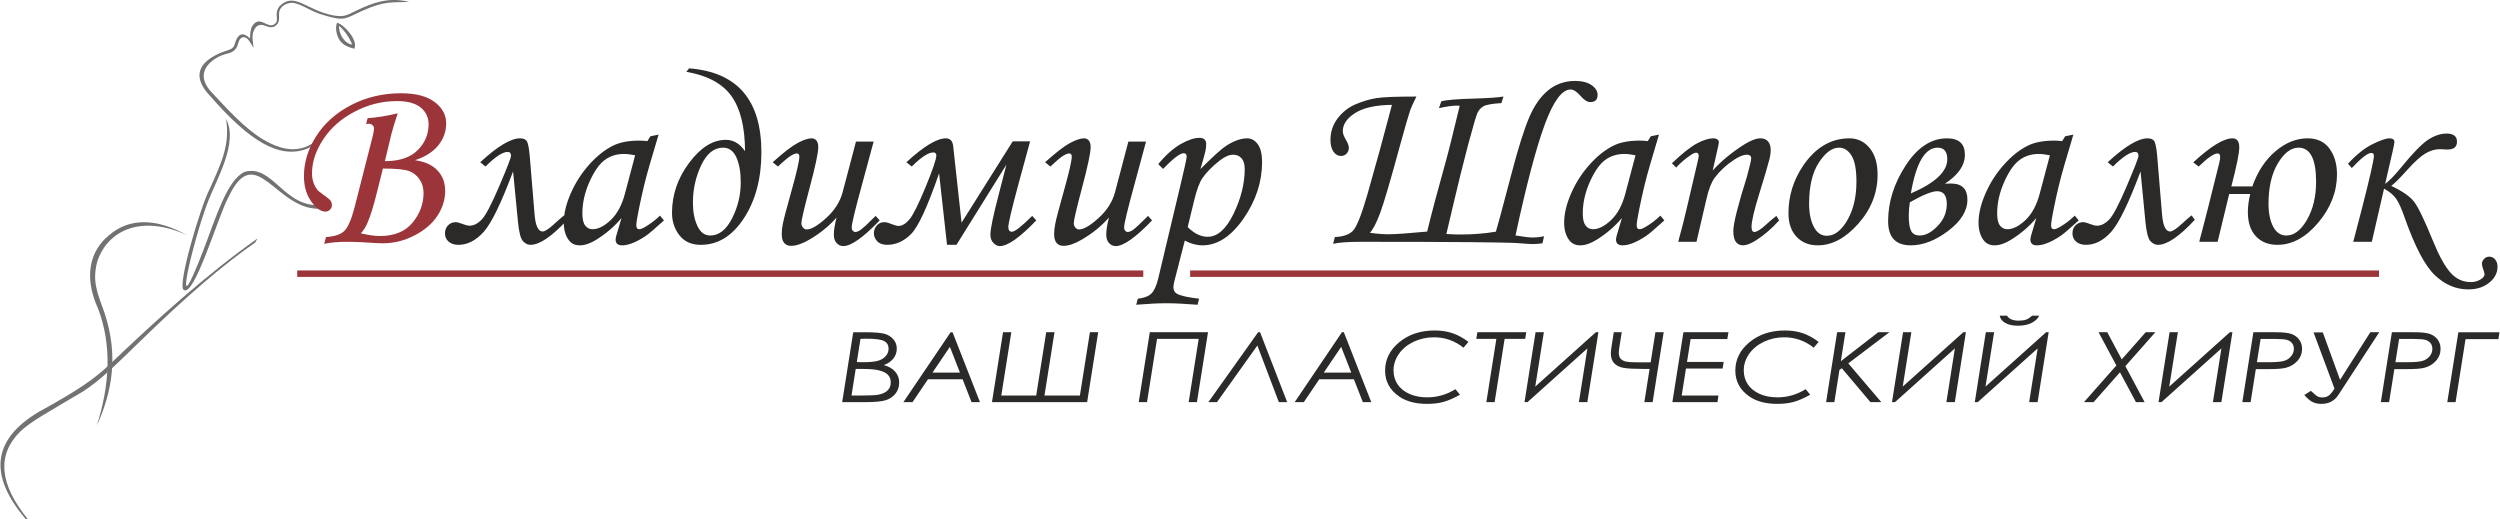
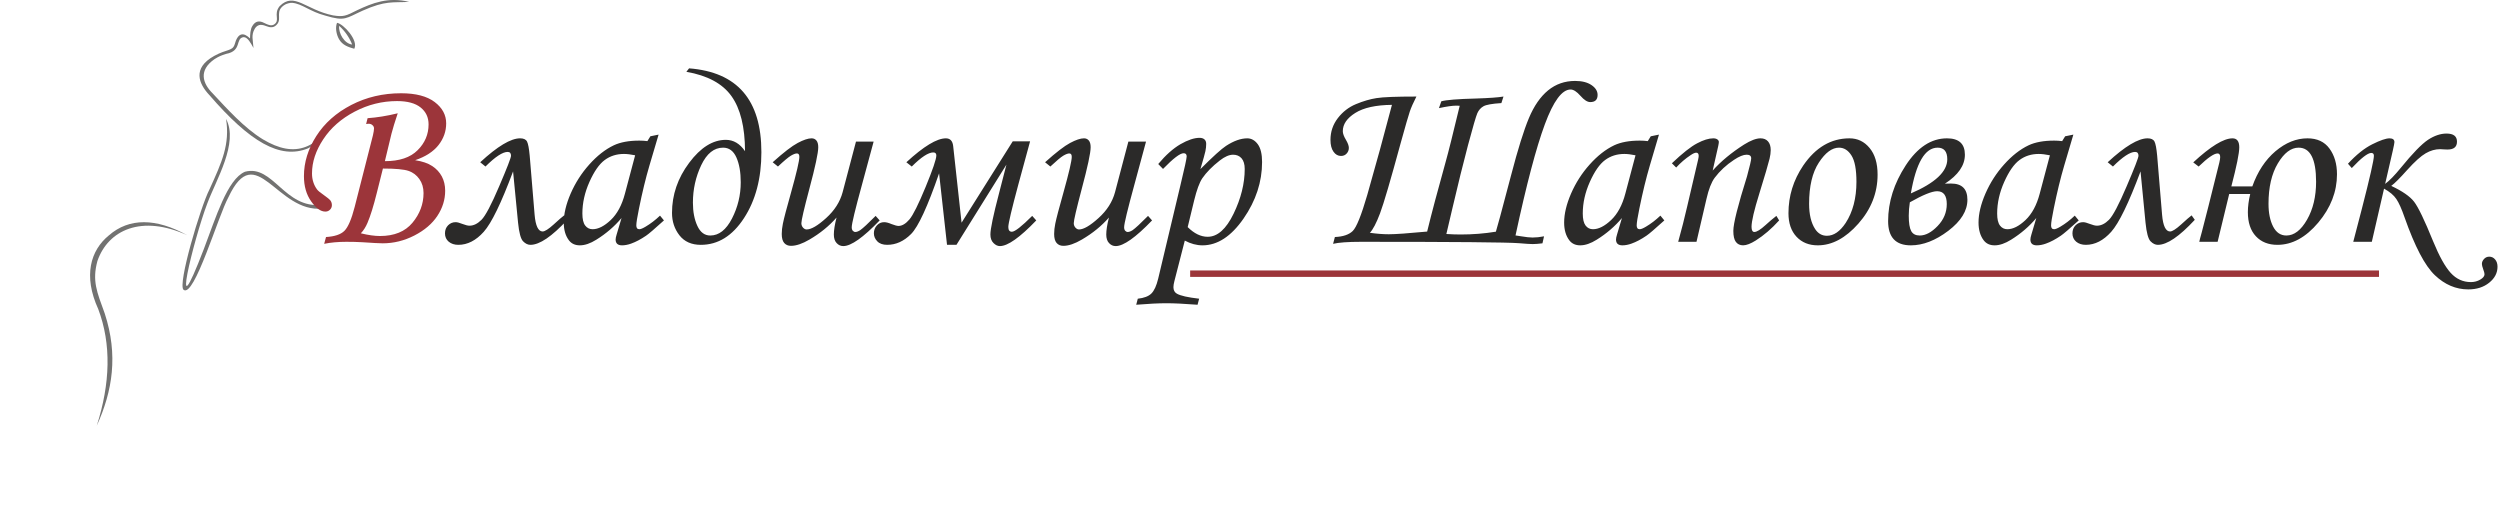
<svg xmlns="http://www.w3.org/2000/svg" xml:space="preserve" width="1608px" height="334px" version="1.1" style="shape-rendering:geometricPrecision; text-rendering:geometricPrecision; image-rendering:optimizeQuality; fill-rule:evenodd; clip-rule:evenodd" viewBox="0 0 1637.59 340.28">
  <defs>
    <style type="text/css">
   
    .fil0 {fill:#727271}
    .fil3 {fill:#9C3539}
    .fil2 {fill:#2B2A29;fill-rule:nonzero}
    .fil1 {fill:#9C353A;fill-rule:nonzero}
   
  </style>
  </defs>
  <g id="Слой_x0020_1">
    <path class="fil0" d="M119.98 189.91c6.98,5.47 22.79,-48.79 29.38,-60.65 18.07,-38.6 31.71,10.61 61.72,7.4l-0.42 -2.49c-24.49,2.93 -31.96,-26.58 -50.45,-21.63 -11.61,4.91 -19.1,30.11 -27,50.75 -22.78,59.45 -6.55,-6.91 2.34,-30.05 5.72,-15.39 20.61,-39.55 12.27,-55.29 2.56,16.66 -2.64,28.08 -10.89,46.18 -5.89,11.52 -21.09,62.63 -16.95,65.78z" />
    <path class="fil0" d="M233.81 6.65c-7.47,3.77 -8.99,4.57 -15.88,3.43 -17.85,-3.55 -25.42,-15.67 -35.01,-6.04 -4.37,5.43 0.69,9.24 -3.73,12.06 -1.98,1.17 -4.33,-0.07 -6.24,-0.99l0 0c-3.66,-1.94 -6.03,-1.07 -7.81,1.79l0 0c-1.51,2.23 -1.54,5.96 -1.62,8.3 -4.08,-4.01 -7.92,-4.23 -10.15,4.13 -1.53,4.23 -4.97,2.73 -13.29,7.29 -14.68,8.13 -10.01,18.41 -3.3,25.58l0 0c26.78,30.97 46.51,42.38 64.59,35.08 8.82,-4.32 14.46,-11.6 22.55,-25.96 -15.69,26.95 -30.58,32.76 -52.04,19.95 -12.12,-7.39 -23.47,-20.03 -32.8,-30.03 -6.76,-6.69 -9.36,-15.16 1.17,-22.49 3.11,-1.93 4.07,-2.27 7.62,-3.44 10.68,-1.99 5.75,-10.31 11.53,-10.98 2.65,0.08 4.69,4.01 6.39,7.12 -0.33,-5.27 -1.66,-8.36 0.85,-12.64 1.56,-2.47 3.69,-3.22 7.27,-1.78l0.12 0.05 0.06 0.02c2.57,1.04 5.23,1.43 7.44,-1.55 2.81,-3.78 -1.86,-8.57 5.01,-12.59 0.79,-0.46 3.21,-1.23 4.58,-1.11 6.57,0.58 11.61,5.76 21.76,8.38 13.04,3.95 13.49,1.66 24.43,-3.24 15.1,-6.75 19.56,-5.15 30.52,-5.76 -13.88,-3.37 -24.04,0.75 -34.02,5.42z" />
    <path class="fil0" d="M230.44 29.18c-5.1,-0.56 -9,-7.31 -8.55,-12.27 3.67,3.23 6.69,7.55 8.55,12.27zm1.39 2.78c2.93,-5.45 -7.14,-16.4 -11.3,-17 -1.24,3.06 -0.52,7.47 1.29,10.68 2.26,4.01 6.25,5.26 10.01,6.32z" />
    <path class="fil0" d="M63.51 171.05c7.01,-20.36 29.04,-30.58 58.82,-16.92 -20.33,-11.24 -37.99,-11.54 -51.37,0.16 -11.93,9.77 -16.9,26.37 -6.89,48.29 8.63,22.96 7.9,48.55 -0.99,76.39 10.39,-22.79 14.13,-46.28 5.24,-73.51 -5.21,-14.37 -8.32,-21.38 -4.81,-34.41z" />
-     <path class="fil0" d="M166.93 158.94c0.61,-1.24 1.47,-2.67 1.47,-2.67 -33.6,23.71 -65.96,53.09 -96.43,82.14 -10.5,9.95 -20.94,17.23 -46.59,31.32 -30.52,17.97 -33.51,41.39 -8.98,70.26 1.06,0.19 1.6,0.29 1.6,0.29 -18.79,-23.02 -20.48,-42.17 -5.09,-57.46 7.18,-6.78 18,-12.54 40.87,-26.12 11.36,-7.36 19.16,-15.01 38.29,-33.61 29.57,-28.82 54.53,-50.2 74.86,-64.15z" />
    <path class="fil1" d="M239.6 81.25l0.96 -3.8c6.11,-0.43 12.68,-1.48 19.75,-3.21 -1.87,5.55 -3.22,10.01 -4.1,13.39l-4.32 17.98c9.49,0 16.64,-2.36 21.42,-7.15 4.81,-4.75 7.21,-10.42 7.21,-16.96 0,-4.59 -1.74,-8.28 -5.2,-11.06 -3.47,-2.8 -8.64,-4.2 -15.48,-4.2 -9.74,0 -18.97,2.31 -27.77,6.93 -8.8,4.62 -15.67,10.66 -20.57,18.12 -4.92,7.45 -7.37,14.9 -7.37,22.38 0,2.03 0.28,3.93 0.86,5.69 0.54,1.73 1.37,3.33 2.44,4.78 0.63,0.86 2.06,2.04 4.26,3.55 2.48,1.73 3.99,3 4.6,3.82 0.57,0.85 0.87,1.82 0.87,2.94 0,1.16 -0.41,2.12 -1.23,2.97 -0.85,0.83 -1.84,1.24 -3.05,1.24 -3.06,0 -6.16,-2.23 -9.3,-6.71 -3.16,-4.45 -4.73,-9.95 -4.73,-16.52 0,-9.05 2.7,-17.79 8.09,-26.26 5.41,-8.47 13.06,-15.26 22.93,-20.38 9.87,-5.11 20.76,-7.67 32.64,-7.67 9.65,0 16.99,1.93 22.02,5.75 5.03,3.82 7.53,8.47 7.53,13.97 0,5.22 -1.67,9.95 -5.03,14.24 -3.38,4.29 -8.47,7.59 -15.31,9.9 4.73,0.74 8.44,2.01 11.16,3.82 2.75,1.79 4.84,4.07 6.32,6.79 1.46,2.75 2.2,5.89 2.2,9.41 0,5.8 -1.7,11.3 -5.11,16.47 -3.41,5.16 -8.44,9.45 -15.07,12.86 -6.65,3.41 -13.55,5.12 -20.76,5.12 -2.09,0 -6.57,-0.25 -13.47,-0.72 -3.27,-0.19 -6.71,-0.27 -10.31,-0.27 -5.47,0 -10.34,0.44 -14.57,1.32l1.21 -4.46c5.63,-0.33 9.65,-1.67 12.04,-4.04 2.39,-2.36 4.65,-7.59 6.74,-15.7l11.96 -46.91c0.46,-2 0.71,-3.49 0.71,-4.53 0,-0.8 -0.33,-1.52 -1.02,-2.12 -0.66,-0.63 -1.51,-0.93 -2.53,-0.93 -0.44,0 -0.96,0.05 -1.62,0.16zm11 29.2l-4.07 16.22c-2.09,8.39 -4.1,14.82 -6.02,19.33 -1.13,2.7 -2.59,5.01 -4.37,6.88 4.84,1.18 9.02,1.78 12.51,1.78 9.4,0 16.52,-2.91 21.33,-8.71 4.82,-5.8 7.24,-12.29 7.24,-19.44 0,-3.55 -0.91,-6.6 -2.73,-9.16 -1.78,-2.56 -4.15,-4.34 -7.09,-5.36 -2.94,-1.02 -8.55,-1.54 -16.8,-1.54z" />
    <path class="fil2" d="M371.44 144.05c-10.11,10.92 -18.17,16.39 -24.19,16.39 -1.68,0 -3.28,-0.77 -4.81,-2.34 -1.52,-1.54 -2.62,-5.61 -3.28,-12.15l-3.27 -33.63c-7.73,20.7 -14.13,33.9 -19.22,39.59 -5.08,5.69 -10.64,8.53 -16.63,8.53 -2.59,0 -4.68,-0.69 -6.33,-2.06 -1.62,-1.38 -2.44,-3.2 -2.44,-5.45 0,-2.14 0.68,-3.9 2.03,-5.28 1.38,-1.37 3.02,-2.06 4.95,-2.06 1.02,0 2.53,0.38 4.51,1.18 1.92,0.74 3.44,1.13 4.56,1.13 2.7,0 5.31,-1.29 7.87,-3.85 2.58,-2.58 6.46,-9.9 11.6,-21.97 5.17,-12.07 7.75,-18.75 7.75,-20.02 0,-1.67 -0.74,-2.5 -2.22,-2.5 -3.28,0 -8.11,3.19 -14.52,9.57l-3.44 -2.8c11.3,-10.45 20.02,-15.68 26.15,-15.68 2.31,0 3.82,0.72 4.54,2.15 0.71,1.4 1.29,4.48 1.73,9.21l3.22 38.74c0.63,7.29 2.39,10.94 5.25,10.94 1.43,0 3.82,-1.51 7.17,-4.53 3.39,-3.11 5.7,-5.12 6.93,-6.02l2.09 2.91zm54.42 -54.74l5.39 -1.1 -6.03 20.37c-2.39,8.11 -4.67,17.46 -6.81,28.05 -1.19,5.74 -1.76,9.45 -1.76,11.1 0,1.65 0.66,2.48 2,2.48 0.83,0 2.2,-0.55 4.04,-1.65 3.3,-1.95 6.47,-4.37 9.49,-7.26l2.58 3.14c-6.1,5.52 -10,8.88 -11.73,10.03 -3.44,2.34 -6.69,4.07 -9.79,5.17 -2.07,0.74 -4.05,1.13 -5.97,1.13 -1.38,0 -2.42,-0.33 -3.13,-0.96 -0.69,-0.64 -1.05,-1.6 -1.05,-2.81 0,-0.8 0.22,-1.9 0.66,-3.3l3.22 -10.83c-4.62,5.52 -10.15,10.25 -16.53,14.21 -3.9,2.45 -7.5,3.69 -10.78,3.69 -3.13,0 -5.5,-1.1 -7.17,-3.3 -2.26,-2.97 -3.38,-6.85 -3.38,-11.63 0,-5.69 1.51,-12.05 4.53,-19.03 3.05,-6.98 7.1,-13.34 12.21,-19.03 5.09,-5.69 10.45,-9.9 16.09,-12.59 4.34,-2.03 9.92,-3.05 16.74,-3.05 1.73,0 3.47,0.11 5.22,0.33l1.96 -3.16zm-9.98 12.45c-2.89,-0.58 -5.34,-0.88 -7.32,-0.88 -4.81,0 -9.02,1.32 -12.62,3.99 -3.6,2.67 -6.93,7.45 -10.01,14.35 -3.08,6.9 -4.62,13.8 -4.62,20.68 0,3.65 0.61,6.27 1.85,7.89 1.23,1.62 2.86,2.42 4.84,2.42 3.68,0 7.64,-2.01 11.87,-6 4.24,-4.01 7.35,-9.78 9.32,-17.29l6.69 -25.16zm33.57 -54.71l1.78 -2.26c31.6,2.42 47.38,20.73 47.38,54.94 0,17.15 -3.8,31.56 -11.41,43.22 -7.59,11.66 -17.02,17.49 -28.29,17.49 -6.08,0 -10.75,-2.09 -14,-6.24 -3.24,-4.16 -4.87,-9.05 -4.87,-14.69 0,-11.85 3.74,-22.79 11.25,-32.83 7.48,-10.03 15.51,-15.04 24.03,-15.04 5.01,0 9.19,2.48 12.57,7.43 -0.06,-15.9 -3.03,-27.91 -8.91,-36.11 -5.89,-8.22 -15.73,-13.5 -29.53,-15.91zm35.63 72.39c0,-6.6 -0.96,-12.04 -2.86,-16.3 -1.92,-4.26 -4.81,-6.38 -8.69,-6.38 -5.94,0 -10.69,3.82 -14.35,11.49 -3.63,7.67 -5.44,15.84 -5.44,24.53 0,5.96 0.96,11.02 2.91,15.23 1.93,4.21 4.76,6.32 8.47,6.32 5.66,0 10.39,-3.71 14.22,-11.13 3.82,-7.43 5.74,-15.34 5.74,-23.76zm75.51 -26.64l11.57 0 -7.62 28.18c-4.48,16.36 -6.73,25.68 -6.73,27.94 0,1.01 0.24,1.78 0.71,2.31 0.5,0.52 1.05,0.79 1.63,0.79 0.93,0 2,-0.41 3.24,-1.21 1.76,-1.23 5.14,-4.34 10.09,-9.34l2.64 2.97c-10.78,11.21 -18.73,16.82 -23.84,16.82 -1.7,0 -3.16,-0.66 -4.37,-1.98 -1.21,-1.29 -1.82,-3.16 -1.82,-5.58 0,-2.78 0.58,-6.49 1.76,-11.14 -4.78,5.48 -10.66,10.29 -17.7,14.41 -4.68,2.75 -8.72,4.13 -12.16,4.13 -1.89,0 -3.35,-0.64 -4.42,-1.87 -1.07,-1.24 -1.62,-3.19 -1.62,-5.89 0,-2.09 0.24,-4.34 0.74,-6.76 0.69,-3.41 2.47,-10.2 5.36,-20.43 3.63,-12.98 5.44,-20.76 5.44,-23.34 0,-1.52 -0.52,-2.26 -1.59,-2.26 -0.96,0 -2.28,0.5 -3.93,1.46 -1.65,0.99 -4.49,3.35 -8.5,7.12l-3.46 -2.8c7.17,-6.44 12.64,-10.65 16.41,-12.65 3.77,-2.01 6.82,-3.03 9.1,-3.03 1.3,0 2.34,0.47 3.14,1.41 0.79,0.96 1.21,2.41 1.21,4.42 0,3.71 -1.96,12.84 -5.86,27.39 -3.47,13.09 -5.2,20.54 -5.2,22.38 0,1.13 0.36,2.09 1.08,2.91 0.74,0.8 1.51,1.21 2.36,1.21 3,0 7.26,-2.47 12.76,-7.45 5.52,-4.97 9.13,-10.64 10.83,-16.96l8.75 -33.16zm36.56 16.33l-3.54 -2.8c11.35,-10.45 19.99,-15.68 25.9,-15.68 2.8,0 4.4,1.68 4.78,5.06l5.5 50.21 33.52 -53.29 11.38 0 -7.67 28.16c-4.4,16.36 -6.6,25.65 -6.6,27.93 0,2.09 0.77,3.14 2.34,3.14 1.95,0 6.38,-3.47 13.31,-10.39l2.66 2.97c-10.75,11.21 -18.69,16.82 -23.84,16.82 -1.45,0 -2.86,-0.66 -4.17,-1.98 -1.35,-1.32 -2.04,-3.19 -2.04,-5.61 0,-3.63 1.87,-12.59 5.64,-26.94l4.86 -18.84 -32.74 52.55 -6.19 0 -5.2 -46.83c-7.53,21.78 -13.63,35 -18.34,39.73 -4.7,4.73 -9.92,7.1 -15.67,7.1 -2.86,0 -5.03,-0.77 -6.49,-2.31 -1.48,-1.51 -2.23,-3.27 -2.23,-5.28 0,-1.93 0.64,-3.63 1.93,-5.09 1.29,-1.46 2.91,-2.17 4.84,-2.17 1.24,0 2.83,0.41 4.76,1.24 2.14,0.82 3.68,1.23 4.59,1.23 2.36,0 4.75,-1.43 7.17,-4.26 2.4,-2.83 5.94,-9.95 10.62,-21.31 4.67,-11.35 7.01,-18.23 7.01,-20.59 0,-1.35 -0.66,-2.01 -2.01,-2.01 -3.21,0 -7.92,3.08 -14.08,9.24zm141.94 -16.33l11.57 0 -7.62 28.18c-4.48,16.36 -6.73,25.68 -6.73,27.94 0,1.01 0.25,1.78 0.71,2.31 0.5,0.52 1.05,0.79 1.63,0.79 0.93,0 2,-0.41 3.24,-1.21 1.76,-1.23 5.14,-4.34 10.09,-9.34l2.64 2.97c-10.78,11.21 -18.72,16.82 -23.84,16.82 -1.7,0 -3.16,-0.66 -4.37,-1.98 -1.21,-1.29 -1.81,-3.16 -1.81,-5.58 0,-2.78 0.57,-6.49 1.76,-11.14 -4.79,5.48 -10.67,10.29 -17.71,14.41 -4.68,2.75 -8.72,4.13 -12.15,4.13 -1.9,0 -3.36,-0.64 -4.43,-1.87 -1.07,-1.24 -1.62,-3.19 -1.62,-5.89 0,-2.09 0.24,-4.34 0.74,-6.76 0.69,-3.41 2.47,-10.2 5.36,-20.43 3.63,-12.98 5.44,-20.76 5.44,-23.34 0,-1.52 -0.52,-2.26 -1.59,-2.26 -0.96,0 -2.28,0.5 -3.93,1.46 -1.65,0.99 -4.48,3.35 -8.5,7.12l-3.46 -2.8c7.17,-6.44 12.65,-10.65 16.41,-12.65 3.77,-2.01 6.82,-3.03 9.1,-3.03 1.3,0 2.34,0.47 3.14,1.41 0.8,0.96 1.21,2.41 1.21,4.42 0,3.71 -1.96,12.84 -5.86,27.39 -3.46,13.09 -5.2,20.54 -5.2,22.38 0,1.13 0.36,2.09 1.08,2.91 0.74,0.8 1.51,1.21 2.36,1.21 3,0 7.26,-2.47 12.76,-7.45 5.53,-4.97 9.13,-10.64 10.83,-16.96l8.75 -33.16zm22.71 17.9l-3.14 -3.22c4.9,-5.86 9.74,-10.17 14.55,-12.98 4.84,-2.77 9.02,-4.18 12.53,-4.18 1.35,0 2.4,0.33 3.2,1.02 0.76,0.66 1.15,1.65 1.15,2.94 0,1.57 -0.17,3.16 -0.52,4.81 -0.36,1.65 -1.43,5.56 -3.27,11.72 8.22,-8.22 13.83,-13.31 16.82,-15.23 5.06,-3.28 9.68,-4.93 13.86,-4.93 2.72,0 5.03,1.3 6.93,3.88 1.87,2.56 2.8,6.46 2.8,11.66 0,12.98 -4.04,25.32 -12.15,37.04 -8.11,11.68 -17.07,17.54 -26.92,17.54 -3.85,0 -7.72,-1.05 -11.57,-3.11l-6.82 26.56c-0.41,1.6 -0.63,2.92 -0.63,3.93 0,2.01 0.74,3.44 2.25,4.29 2.31,1.35 7.18,2.45 14.6,3.3l-1.04 3.96c-8.64,-0.66 -15.43,-0.99 -20.38,-0.99 -5.11,0 -11.71,0.33 -19.82,0.99l1.04 -3.96c4.07,-0.44 7.04,-1.57 8.88,-3.38 1.87,-1.84 3.36,-5.09 4.48,-9.76l14.55 -61.1c2.75,-11.38 4.12,-17.7 4.12,-19 0,-1.4 -0.68,-2.09 -2,-2.09 -2.37,0 -6.85,3.44 -13.5,10.29zm16.16 38.11c4.27,4.23 8.61,6.35 13.09,6.35 6.44,0 12.1,-5.03 16.97,-15.07 4.86,-10.04 7.31,-19.82 7.31,-29.36 0,-3.08 -0.69,-5.39 -2.06,-6.99 -1.38,-1.57 -3.22,-2.36 -5.53,-2.36 -2.58,0 -5.5,1.26 -8.74,3.79 -5.01,3.91 -8.83,7.81 -11.47,11.66 -1.87,2.8 -3.65,7.62 -5.33,14.49l-4.24 17.49zm257.36 -86.04c-2.42,-2.75 -4.56,-4.12 -6.43,-4.12 -5.64,0 -11.25,7.59 -16.88,22.79 -5.64,15.18 -12.05,39.46 -19.22,72.84 0.55,0.05 1.81,0.25 3.79,0.58 3.05,0.52 5.53,0.79 7.43,0.79 2.31,0 4.78,-0.27 7.47,-0.79l-1.04 4.59c-2.64,0.33 -4.78,0.49 -6.43,0.49 -1.46,0 -4.46,-0.19 -8.97,-0.57 -7.78,-0.61 -42.29,-0.91 -103.52,-0.91 -8.49,0 -14.6,0.44 -18.28,1.32l1.18 -4.46c5.33,-0.22 9.21,-1.54 11.68,-3.93 2.48,-2.42 5.64,-10.28 9.52,-23.59l8.3 -29.64 7.89 -29.45c-10.58,0.11 -18.58,1.87 -24.03,5.31 -5.44,3.41 -8.17,7.39 -8.17,11.96 0,1.51 0.69,3.41 2.07,5.69 1.26,2.14 1.89,3.91 1.89,5.22 0,1.46 -0.49,2.7 -1.45,3.74 -0.96,1.05 -2.17,1.57 -3.69,1.57 -1.98,0 -3.63,-0.93 -4.92,-2.78 -1.32,-1.84 -1.98,-4.42 -1.98,-7.75 0,-5.31 1.6,-10.06 4.81,-14.24 3.22,-4.18 7.21,-7.26 11.94,-9.21 4.73,-1.96 9.21,-3.28 13.44,-3.93 4.26,-0.69 12.95,-1.02 26.12,-1.02 -2.03,4.01 -3.49,7.31 -4.34,9.84 -0.88,2.56 -2.86,9.43 -5.97,20.65 -6.63,24.36 -11.13,39.7 -13.53,46.06 -2.39,6.35 -4.61,10.58 -6.65,12.73 4.4,0.63 8.52,0.96 12.4,0.96 4.26,0 12.65,-0.58 25.13,-1.76 2.94,-12.07 7.01,-27.33 12.15,-45.75 1.74,-6.16 4.79,-18.4 9.19,-36.68l-2.17 -0.09c-2.59,0 -6.38,0.55 -11.44,1.63l1.54 -4.46c3.05,-0.9 10.69,-1.54 22.87,-1.84 8.47,-0.27 14.44,-0.71 17.88,-1.29l-1.38 4.29c-6.05,0.38 -9.98,1.07 -11.74,2.09 -1.79,1.01 -3.11,2.53 -4.01,4.53 -0.88,2.01 -2.92,9.02 -6.14,21.04 -3.18,12.04 -6.57,25.71 -10.14,41.02l-4.02 17.1c3.28,0.22 6.41,0.33 9.38,0.33 7.81,0 15.48,-0.6 23.07,-1.84 0.38,-0.88 3.71,-13.22 9.98,-37.04 4.45,-17.07 8.36,-29.55 11.69,-37.47 3.32,-7.92 7.5,-13.94 12.53,-18.09 5.06,-4.13 10.97,-6.19 17.71,-6.19 4.51,0 8.11,0.91 10.75,2.72 2.67,1.82 3.99,3.96 3.99,6.44 0,3.13 -1.6,4.7 -4.81,4.7 -1.9,0 -4.05,-1.38 -6.44,-4.13zm46.09 26.54l5.38 -1.1 -6.02 20.37c-2.39,8.11 -4.67,17.46 -6.82,28.05 -1.18,5.74 -1.76,9.45 -1.76,11.1 0,1.65 0.66,2.48 2.01,2.48 0.83,0 2.2,-0.55 4.04,-1.65 3.3,-1.95 6.46,-4.37 9.49,-7.26l2.58 3.14c-6.1,5.52 -10,8.88 -11.74,10.03 -3.43,2.34 -6.68,4.07 -9.79,5.17 -2.06,0.74 -4.04,1.13 -5.96,1.13 -1.38,0 -2.42,-0.33 -3.14,-0.96 -0.68,-0.64 -1.04,-1.6 -1.04,-2.81 0,-0.8 0.22,-1.9 0.66,-3.3l3.22 -10.83c-4.62,5.52 -10.15,10.25 -16.53,14.21 -3.9,2.45 -7.51,3.69 -10.78,3.69 -3.13,0 -5.5,-1.1 -7.17,-3.3 -2.26,-2.97 -3.39,-6.85 -3.39,-11.63 0,-5.69 1.52,-12.05 4.54,-19.03 3.05,-6.98 7.09,-13.34 12.21,-19.03 5.09,-5.69 10.45,-9.9 16.08,-12.59 4.35,-2.03 9.93,-3.05 16.75,-3.05 1.73,0 3.46,0.11 5.22,0.33l1.96 -3.16zm-9.99 12.45c-2.88,-0.58 -5.33,-0.88 -7.31,-0.88 -4.81,0 -9.02,1.32 -12.62,3.99 -3.6,2.67 -6.93,7.45 -10.01,14.35 -3.08,6.9 -4.62,13.8 -4.62,20.68 0,3.65 0.61,6.27 1.84,7.89 1.24,1.62 2.86,2.42 4.84,2.42 3.69,0 7.65,-2.01 11.88,-6 4.24,-4.01 7.34,-9.78 9.32,-17.29l6.68 -25.16zm26.65 8.03l-2.81 -2.8c6.93,-6.58 12.46,-10.95 16.58,-13.09 4.1,-2.17 7.62,-3.25 10.53,-3.25 1.16,0 2.04,0.25 2.7,0.72 0.63,0.47 0.96,1.02 0.96,1.68 0,0.46 -0.14,1.32 -0.38,2.53l-3.66 16.19c5.44,-6.08 12.29,-11.74 20.54,-17.02 4.37,-2.72 7.97,-4.1 10.8,-4.1 2.09,0 3.74,0.66 4.9,1.98 1.18,1.32 1.79,3.25 1.79,5.72 0,1.68 -0.25,3.55 -0.75,5.64 -0.85,3.49 -3.08,11.11 -6.71,22.82 -3.41,10.94 -5.11,18.23 -5.11,21.83 0,1.13 0.16,1.98 0.47,2.53 0.33,0.58 0.79,0.85 1.37,0.85 1.57,0 4.02,-1.51 7.34,-4.53 2.37,-2.18 4.73,-4.18 7.1,-6.02l1.81 2.97c-4.92,5.44 -10.01,9.81 -15.29,13.14 -3.38,2.11 -6.13,3.19 -8.33,3.19 -2.03,0 -3.6,-0.75 -4.73,-2.23 -1.12,-1.49 -1.67,-3.9 -1.67,-7.26 0,-4.78 2.99,-16.66 8.96,-35.69 1.84,-6.76 2.75,-10.69 2.75,-11.82 0,-1.6 -0.99,-2.39 -2.97,-2.39 -2.15,0 -4.92,1.12 -8.3,3.38 -5.06,3.33 -9.27,7.23 -12.65,11.74 -2.15,2.91 -3.96,7.53 -5.39,13.86l-6.54 28.1 -11.99 0c2.25,-8.06 4.2,-15.76 5.88,-23.1l7.15 -30.6c0.27,-1.21 0.41,-2.06 0.41,-2.59 0,-1.4 -0.55,-2.11 -1.62,-2.11 -0.88,0 -2.12,0.55 -3.74,1.67 -3.35,2.2 -6.49,4.9 -9.4,8.06zm113.58 -19.14c5.28,0 9.65,2.09 13.14,6.3 3.5,4.18 5.26,10.01 5.26,17.49 0,11.9 -4.21,22.63 -12.6,32.11 -8.38,9.49 -17.24,14.22 -26.61,14.22 -5.75,0 -10.4,-1.87 -13.92,-5.64 -3.52,-3.77 -5.27,-8.91 -5.27,-15.4 0,-11.27 3.21,-21.69 9.67,-31.26 8.12,-11.88 18.23,-17.82 30.33,-17.82zm-6.87 6.11c-4.57,0 -8.97,3.27 -13.23,9.79 -4.26,6.51 -6.38,15.53 -6.38,27 0,6.98 1.32,12.48 3.94,16.52 1.92,2.94 4.5,4.43 7.72,4.43 4.48,0 8.58,-2.81 12.29,-8.39 4.7,-7.23 7.07,-16.22 7.07,-26.97 0,-8.06 -1.07,-13.8 -3.25,-17.24 -2.17,-3.44 -4.89,-5.14 -8.16,-5.14zm69.4 23.59l4.01 -0.08c7.15,0 10.72,3.54 10.72,10.61 0,7.23 -4.18,14.02 -12.53,20.37 -8.39,6.35 -16.56,9.52 -24.56,9.52 -9.92,0 -14.87,-5.28 -14.87,-15.87 0,-12.54 3.85,-24.72 11.55,-36.54 7.69,-11.8 16.71,-17.71 27.02,-17.71 7.84,0 11.74,3.58 11.74,10.73 0,7.01 -4.37,13.33 -13.08,18.97zm-22.33 6.4c15.92,-6.84 23.87,-14.29 23.87,-22.38 0,-5.08 -2.12,-7.61 -6.33,-7.61 -8.27,0 -14.13,10.01 -17.54,29.99zm-0.66 5.81c-0.47,2.97 -0.71,5.91 -0.71,8.8 0,4.81 0.55,8.16 1.62,10.09 1.07,1.92 2.94,2.88 5.58,2.88 3.79,0 7.7,-2.06 11.68,-6.21 4.02,-4.15 6.03,-8.94 6.03,-14.41 0,-5.61 -2.12,-8.41 -6.33,-8.41 -3.38,0 -9.32,2.42 -17.87,7.26zm101.76 -43.25l5.39 -1.1 -6.02 20.37c-2.39,8.11 -4.68,17.46 -6.82,28.05 -1.18,5.74 -1.76,9.45 -1.76,11.1 0,1.65 0.66,2.48 2.01,2.48 0.82,0 2.2,-0.55 4.04,-1.65 3.3,-1.95 6.46,-4.37 9.48,-7.26l2.59 3.14c-6.1,5.52 -10.01,8.88 -11.74,10.03 -3.44,2.34 -6.68,4.07 -9.79,5.17 -2.06,0.74 -4.04,1.13 -5.97,1.13 -1.37,0 -2.42,-0.33 -3.13,-0.96 -0.69,-0.64 -1.04,-1.6 -1.04,-2.81 0,-0.8 0.21,-1.9 0.65,-3.3l3.22 -10.83c-4.62,5.52 -10.14,10.25 -16.52,14.21 -3.91,2.45 -7.51,3.69 -10.78,3.69 -3.14,0 -5.5,-1.1 -7.18,-3.3 -2.25,-2.97 -3.38,-6.85 -3.38,-11.63 0,-5.69 1.51,-12.05 4.54,-19.03 3.05,-6.98 7.09,-13.34 12.21,-19.03 5.08,-5.69 10.44,-9.9 16.08,-12.59 4.34,-2.03 9.93,-3.05 16.74,-3.05 1.74,0 3.47,0.11 5.23,0.33l1.95 -3.16zm-9.98 12.45c-2.89,-0.58 -5.33,-0.88 -7.31,-0.88 -4.82,0 -9.02,1.32 -12.62,3.99 -3.61,2.67 -6.93,7.45 -10.01,14.35 -3.08,6.9 -4.62,13.8 -4.62,20.68 0,3.65 0.6,6.27 1.84,7.89 1.24,1.62 2.86,2.42 4.84,2.42 3.68,0 7.64,-2.01 11.88,-6 4.23,-4.01 7.34,-9.78 9.32,-17.29l6.68 -25.16zm94.94 42.29c-10.12,10.92 -18.17,16.39 -24.19,16.39 -1.68,0 -3.28,-0.77 -4.82,-2.34 -1.51,-1.54 -2.61,-5.61 -3.27,-12.15l-3.27 -33.63c-7.73,20.7 -14.13,33.9 -19.22,39.59 -5.09,5.69 -10.64,8.53 -16.63,8.53 -2.59,0 -4.68,-0.69 -6.33,-2.06 -1.62,-1.38 -2.44,-3.2 -2.44,-5.45 0,-2.14 0.68,-3.9 2.03,-5.28 1.37,-1.37 3.02,-2.06 4.95,-2.06 1.02,0 2.53,0.38 4.51,1.18 1.92,0.74 3.44,1.13 4.56,1.13 2.7,0 5.31,-1.29 7.87,-3.85 2.58,-2.58 6.46,-9.9 11.6,-21.97 5.17,-12.07 7.75,-18.75 7.75,-20.02 0,-1.67 -0.74,-2.5 -2.22,-2.5 -3.28,0 -8.11,3.19 -14.52,9.57l-3.44 -2.8c11.3,-10.45 20.02,-15.68 26.15,-15.68 2.31,0 3.82,0.72 4.54,2.15 0.71,1.4 1.29,4.48 1.73,9.21l3.22 38.74c0.63,7.29 2.39,10.94 5.25,10.94 1.43,0 3.82,-1.51 7.17,-4.53 3.38,-3.11 5.7,-5.12 6.93,-6.02l2.09 2.91zm36.32 -16.94l-13.77 0 -7.59 31.35 -12.02 0c0.11,-0.63 0.66,-2.83 1.71,-6.55 0.74,-2.66 2.17,-8.22 4.26,-16.6l7.18 -28.79c0.35,-1.51 0.55,-2.7 0.55,-3.55 0,-1.62 -0.55,-2.42 -1.68,-2.42 -2.37,0 -6.52,2.86 -12.43,8.58l-3.54 -2.72c11.35,-10.51 19.93,-15.76 25.7,-15.76 2.97,0 4.46,1.95 4.46,5.89 0,3.82 -1.73,12.34 -5.2,25.62l13.75 0c3.43,-9.7 8.5,-17.37 15.15,-23.04 6.68,-5.63 13.66,-8.47 20.98,-8.47 6.35,0 11.16,2.23 14.43,6.71 3.27,4.46 4.92,10.07 4.92,16.83 0,11.38 -4.09,21.94 -12.26,31.67 -8.16,9.71 -17.1,14.58 -26.78,14.58 -5.91,0 -10.61,-1.87 -14.1,-5.61 -3.5,-3.74 -5.26,-8.99 -5.26,-15.78 0,-3.74 0.53,-7.73 1.54,-11.94zm43.17 -8.03c0,-14.87 -3.82,-22.32 -11.46,-22.32 -4.95,0 -9.49,3.43 -13.59,10.28 -4.09,6.85 -6.13,15.67 -6.13,26.51 0,6.05 1.02,11.02 3.03,14.93 2.03,3.9 4.92,5.85 8.68,5.85 5.06,0 9.57,-3.46 13.53,-10.36 3.96,-6.9 5.94,-15.21 5.94,-24.89zm45.26 1.41c2.75,-2.01 6.16,-5.5 10.25,-10.51 7.7,-9.46 13.64,-15.56 17.79,-18.34 4.18,-2.75 8.25,-4.12 12.16,-4.12 4.59,0 6.87,1.76 6.87,5.31 0,3.43 -2.06,5.16 -6.18,5.16l-2.26 -0.08c-1.18,-0.11 -2.06,-0.16 -2.64,-0.16 -3.16,0 -6.3,0.9 -9.4,2.69 -3.11,1.79 -7.18,5.42 -12.16,10.95 -4.75,5.33 -8.24,8.82 -10.44,10.42 7.28,3.43 12.29,6.9 14.98,10.39 2.7,3.49 6.85,12.1 12.43,25.84 4.04,9.85 7.89,16.78 11.55,20.79 3.66,4.02 8.08,6.02 13.25,6.02 2.23,0 4.26,-0.55 6.1,-1.62 1.87,-1.07 2.81,-2.25 2.81,-3.55 0,-0.66 -0.3,-1.78 -0.91,-3.41 -0.52,-1.45 -0.8,-2.55 -0.8,-3.3 0,-1.21 0.47,-2.28 1.41,-3.29 0.93,-0.99 2.06,-1.49 3.38,-1.49 1.57,0 2.86,0.61 3.87,1.82 1.05,1.21 1.57,2.8 1.57,4.78 0,4.04 -1.81,7.53 -5.44,10.45 -3.63,2.94 -8.2,4.4 -13.72,4.4 -8.09,0 -15.37,-3.11 -21.89,-9.3 -6.54,-6.21 -13.14,-18.83 -19.85,-37.88 -1.9,-5.5 -3.69,-9.52 -5.39,-12.05 -1.7,-2.53 -4.4,-4.78 -8.06,-6.79l-8.02 34.84 -12.16 0 5.64 -21.64c5.28,-20.49 7.89,-32.06 7.89,-34.76 0,-1.23 -0.58,-1.84 -1.76,-1.84 -2.25,0 -6.52,3.3 -12.73,9.9l-2.5 -2.83c5.39,-5.86 10.69,-10.12 15.89,-12.73 5.22,-2.61 8.99,-3.91 11.33,-3.91 2.14,0 3.22,0.83 3.22,2.48 0,0.6 -0.36,2.42 -1.05,5.5l-5.03 21.86z" />
    <polygon class="fil3" points="779.58,177.23 1558.62,177.23 1558.62,181.45 779.58,181.45 " />
-     <polygon class="fil3" points="194.43,177.23 748.86,177.23 748.86,181.45 194.43,181.45 " />
-     <path class="fil2" d="M558.8 217.71l6.89 0c6.75,0 11.3,0.35 13.68,1.04 2.38,0.69 4.3,1.91 5.77,3.63 1.47,1.72 2.2,3.75 2.2,6.1 0,2.45 -0.77,4.64 -2.33,6.56 -1.54,1.93 -3.63,3.32 -6.25,4.17 3.16,0.84 5.66,2.25 7.45,4.25 1.8,2.01 2.7,4.38 2.7,7.12 0,2.81 -0.77,5.21 -2.32,7.23 -1.55,2.01 -3.63,3.47 -6.23,4.36 -2.61,0.89 -7.1,1.34 -13.49,1.34l-15.31 0 7.24 -45.8zm4.75 4.34l-2.41 15.18c1.04,0.09 2.24,0.13 3.63,0.13 4.81,0 8.3,-0.33 10.44,-1 2.13,-0.66 3.8,-1.7 4.98,-3.13 1.19,-1.41 1.77,-2.98 1.77,-4.71 0,-2.24 -0.92,-3.9 -2.76,-4.96 -1.84,-1.06 -5.78,-1.61 -11.78,-1.61 -1.03,0 -2.33,0.04 -3.87,0.1zm-3.13 19.71l-2.75 17.41 7.22 0c5.04,0 8.51,-0.18 10.4,-0.53 2.65,-0.51 4.67,-1.46 6.04,-2.81 1.37,-1.36 2.05,-3.1 2.05,-5.24 0,-1.91 -0.56,-3.5 -1.67,-4.77 -1.1,-1.28 -2.92,-2.28 -5.46,-2.99 -2.53,-0.71 -6.33,-1.07 -11.37,-1.07l-4.46 0zm63.46 -24.05l17.96 45.8 -5.51 0 -5.88 -14.99 -22.66 0 -10.14 14.99 -5.99 0 30.97 -45.8 1.25 0zm-1.75 9.59l-11.4 16.88 18.01 0 -6.61 -16.88zm33.7 31.87l22.86 0 6.56 -41.46 5.43 0 -6.56 41.46 23.21 0 6.56 -41.46 5.43 0 -7.25 45.8 -62.36 0 7.25 -45.8 5.43 0 -6.56 41.46zm97.3 -41.46l38.15 0 -7.25 45.8 -5.42 0 6.56 -41.46 -27.3 0 -6.56 41.46 -5.43 0 7.25 -45.8zm84.56 45.8l-14.07 -37.08 -26.47 37.08 -5.62 0 32.59 -45.8 1.27 0 17.77 45.8 -5.47 0zm42.6 -45.8l17.97 45.8 -5.52 0 -5.88 -14.99 -22.66 0 -10.14 14.99 -5.98 0 30.96 -45.8 1.25 0zm-1.74 9.59l-11.41 16.88 18.02 0 -6.61 -16.88zm83.39 -3.27l-3.25 3.82c-5.68,-4.55 -12.16,-6.82 -19.42,-6.82 -4.74,0 -9.16,0.99 -13.28,2.95 -4.12,1.98 -7.34,4.64 -9.66,7.99 -2.32,3.34 -3.48,6.93 -3.48,10.78 0,3.42 0.9,6.47 2.68,9.13 1.79,2.66 4.37,4.74 7.74,6.25 3.38,1.5 7.25,2.25 11.6,2.25 6.63,0 12.81,-1.78 18.55,-5.35l2.99 3.64c-4.26,2.35 -7.92,3.94 -11,4.75 -3.06,0.82 -6.61,1.24 -10.62,1.24 -7.43,0 -13.48,-1.59 -18.15,-4.77 -6.22,-4.25 -9.32,-9.92 -9.32,-17.03 0,-7.32 3.1,-13.53 9.32,-18.64 6.2,-5.1 13.92,-7.66 23.13,-7.66 4.22,0 8.05,0.57 11.51,1.7 3.45,1.13 7.01,3.05 10.66,5.77zm5.85 -6.32l32.03 0 -0.7 4.34 -13.47 0 -6.55 41.46 -5.43 0 6.56 -41.46 -13.14 0 0.7 -4.34zm72.07 45.8l-5.54 0 5.57 -35.2 -39.24 35.2 -1.97 0 7.25 -45.8 5.43 0 -5.64 35.62 39.72 -35.62 1.67 0 -7.25 45.8zm41.48 -26.09l3.11 -19.71 5.43 0 -7.24 45.8 -5.43 0 3.43 -21.75 -3.86 0c-6.01,0 -10.33,-0.22 -12.97,-0.66 -2.64,-0.44 -4.72,-1.41 -6.26,-2.93 -1.54,-1.54 -2.3,-3.76 -2.3,-6.66 0,-1.06 0.18,-2.62 0.51,-4.7l1.42 -9.1 5.22 0 -1.49 9.35c-0.29,1.9 -0.44,3.27 -0.44,4.12 0,1.77 0.45,3.1 1.33,4.01 0.9,0.9 2.07,1.51 3.54,1.8 1.47,0.28 3.77,0.43 6.91,0.43l9.09 0zm50.99 -19.71l-0.76 4.47 -24.03 0 -2.37 14.99 24.02 0 -0.69 4.33 -24.01 0 -2.8 17.67 24.07 0 -0.63 4.34 -29.56 0 7.25 -45.8 29.51 0zm59.11 6.32l-3.25 3.82c-5.68,-4.55 -12.15,-6.82 -19.41,-6.82 -4.75,0 -9.17,0.99 -13.29,2.95 -4.12,1.98 -7.33,4.64 -9.66,7.99 -2.32,3.34 -3.47,6.93 -3.47,10.78 0,3.42 0.89,6.47 2.67,9.13 1.8,2.66 4.37,4.74 7.75,6.25 3.37,1.5 7.24,2.25 11.59,2.25 6.64,0 12.81,-1.78 18.55,-5.35l2.99 3.64c-4.26,2.35 -7.92,3.94 -10.99,4.75 -3.07,0.82 -6.61,1.24 -10.62,1.24 -7.44,0 -13.49,-1.59 -18.16,-4.77 -6.21,-4.25 -9.31,-9.92 -9.31,-17.03 0,-7.32 3.1,-13.53 9.31,-18.64 6.2,-5.1 13.92,-7.66 23.14,-7.66 4.22,0 8.04,0.57 11.5,1.7 3.45,1.13 7.01,3.05 10.66,5.77zm12.1 -6.32l5.43 0 -3.01 18.99 24.54 -18.99 7.29 0 -26.94 20.41 21.65 25.39 -7.14 0 -18.75 -22.2 -1.57 1.15 -3.31 21.05 -5.43 0 7.24 -45.8zm77.13 45.8l-5.54 0 5.57 -35.2 -39.24 35.2 -1.97 0 7.25 -45.8 5.43 0 -5.64 35.62 39.72 -35.62 1.67 0 -7.25 45.8zm54.24 0l-5.54 0 5.57 -35.2 -39.24 35.2 -1.96 0 7.24 -45.8 5.43 0 -5.64 35.62 39.72 -35.62 1.67 0 -7.25 45.8zm-24.81 -56.64l4.78 0c1.28,2.17 3.82,3.25 7.62,3.25 1.99,0 3.62,-0.23 4.92,-0.7 1.28,-0.47 2.56,-1.32 3.82,-2.55l4.71 0c-0.85,1.87 -2.49,3.43 -4.91,4.69 -2.41,1.25 -5.43,1.88 -9.03,1.88 -3.56,0 -6.37,-0.63 -8.41,-1.87 -2.05,-1.25 -3.22,-2.81 -3.5,-4.7zm64.76 10.84l5.69 0 9.5 17.78 15.7 -17.78 6.32 0 -19.64 22.22 12.61 23.58 -5.69 0 -10.46 -19.56 -17.28 19.56 -6.31 0 21.22 -24.02 -11.66 -21.78zm80.47 45.8l-5.55 0 5.57 -35.2 -39.24 35.2 -1.96 0 7.24 -45.8 5.43 0 -5.64 35.62 39.72 -35.62 1.67 0 -7.24 45.8zm20.98 -45.8l14.59 0c4.82,0 8.28,0.39 10.39,1.15 2.09,0.78 3.77,2 5.03,3.7 1.25,1.69 1.89,3.69 1.89,6 0,3 -1,5.63 -2.99,7.86 -1.98,2.23 -4.49,3.76 -7.52,4.56 -2.2,0.61 -6.1,0.91 -11.68,0.91l-8.11 0 -3.42 21.62 -5.43 0 7.25 -45.8zm4.73 4.4l-2.42 15.25 7.44 0c4.99,0 8.45,-0.3 10.37,-0.89 1.93,-0.59 3.47,-1.61 4.64,-3.06 1.18,-1.44 1.76,-3.05 1.76,-4.81 0,-1.46 -0.4,-2.69 -1.19,-3.71 -0.8,-1.02 -1.91,-1.73 -3.32,-2.15 -1.39,-0.41 -3.97,-0.63 -7.73,-0.63l-9.55 0zm34.7 -4.27l6.07 0 11.3 31.08 19.83 -31.21 5.84 0 -26.82 41.15c-2.54,3.86 -6.24,5.8 -11.11,5.8 -1.88,0 -3.65,-0.34 -5.32,-1.01 -1.65,-0.68 -3.61,-2.28 -5.86,-4.79l4.32 -2.74c2.36,2.26 3.96,3.55 4.82,3.86 0.84,0.31 1.74,0.47 2.66,0.47 1.41,0 2.68,-0.32 3.81,-0.97 1.14,-0.64 2.53,-2.24 4.19,-4.81l-13.73 -36.83zm51.33 -0.13l14.59 0c4.82,0 8.28,0.39 10.39,1.15 2.09,0.78 3.77,2 5.03,3.7 1.26,1.69 1.89,3.69 1.89,6 0,3 -0.99,5.63 -2.99,7.86 -1.98,2.23 -4.49,3.76 -7.52,4.56 -2.2,0.61 -6.1,0.91 -11.68,0.91l-8.1 0 -3.43 21.62 -5.43 0 7.25 -45.8zm4.73 4.4l-2.41 15.25 7.43 0c4.99,0 8.45,-0.3 10.37,-0.89 1.93,-0.59 3.48,-1.61 4.65,-3.06 1.17,-1.44 1.75,-3.05 1.75,-4.81 0,-1.46 -0.39,-2.69 -1.19,-3.71 -0.8,-1.02 -1.91,-1.73 -3.31,-2.15 -1.4,-0.41 -3.98,-0.63 -7.74,-0.63l-9.55 0zm37 41.4l-5.43 0 7.25 -45.8 26.97 0 -0.74 4.53 -21.53 0 -6.52 41.27z" />
  </g>
</svg>